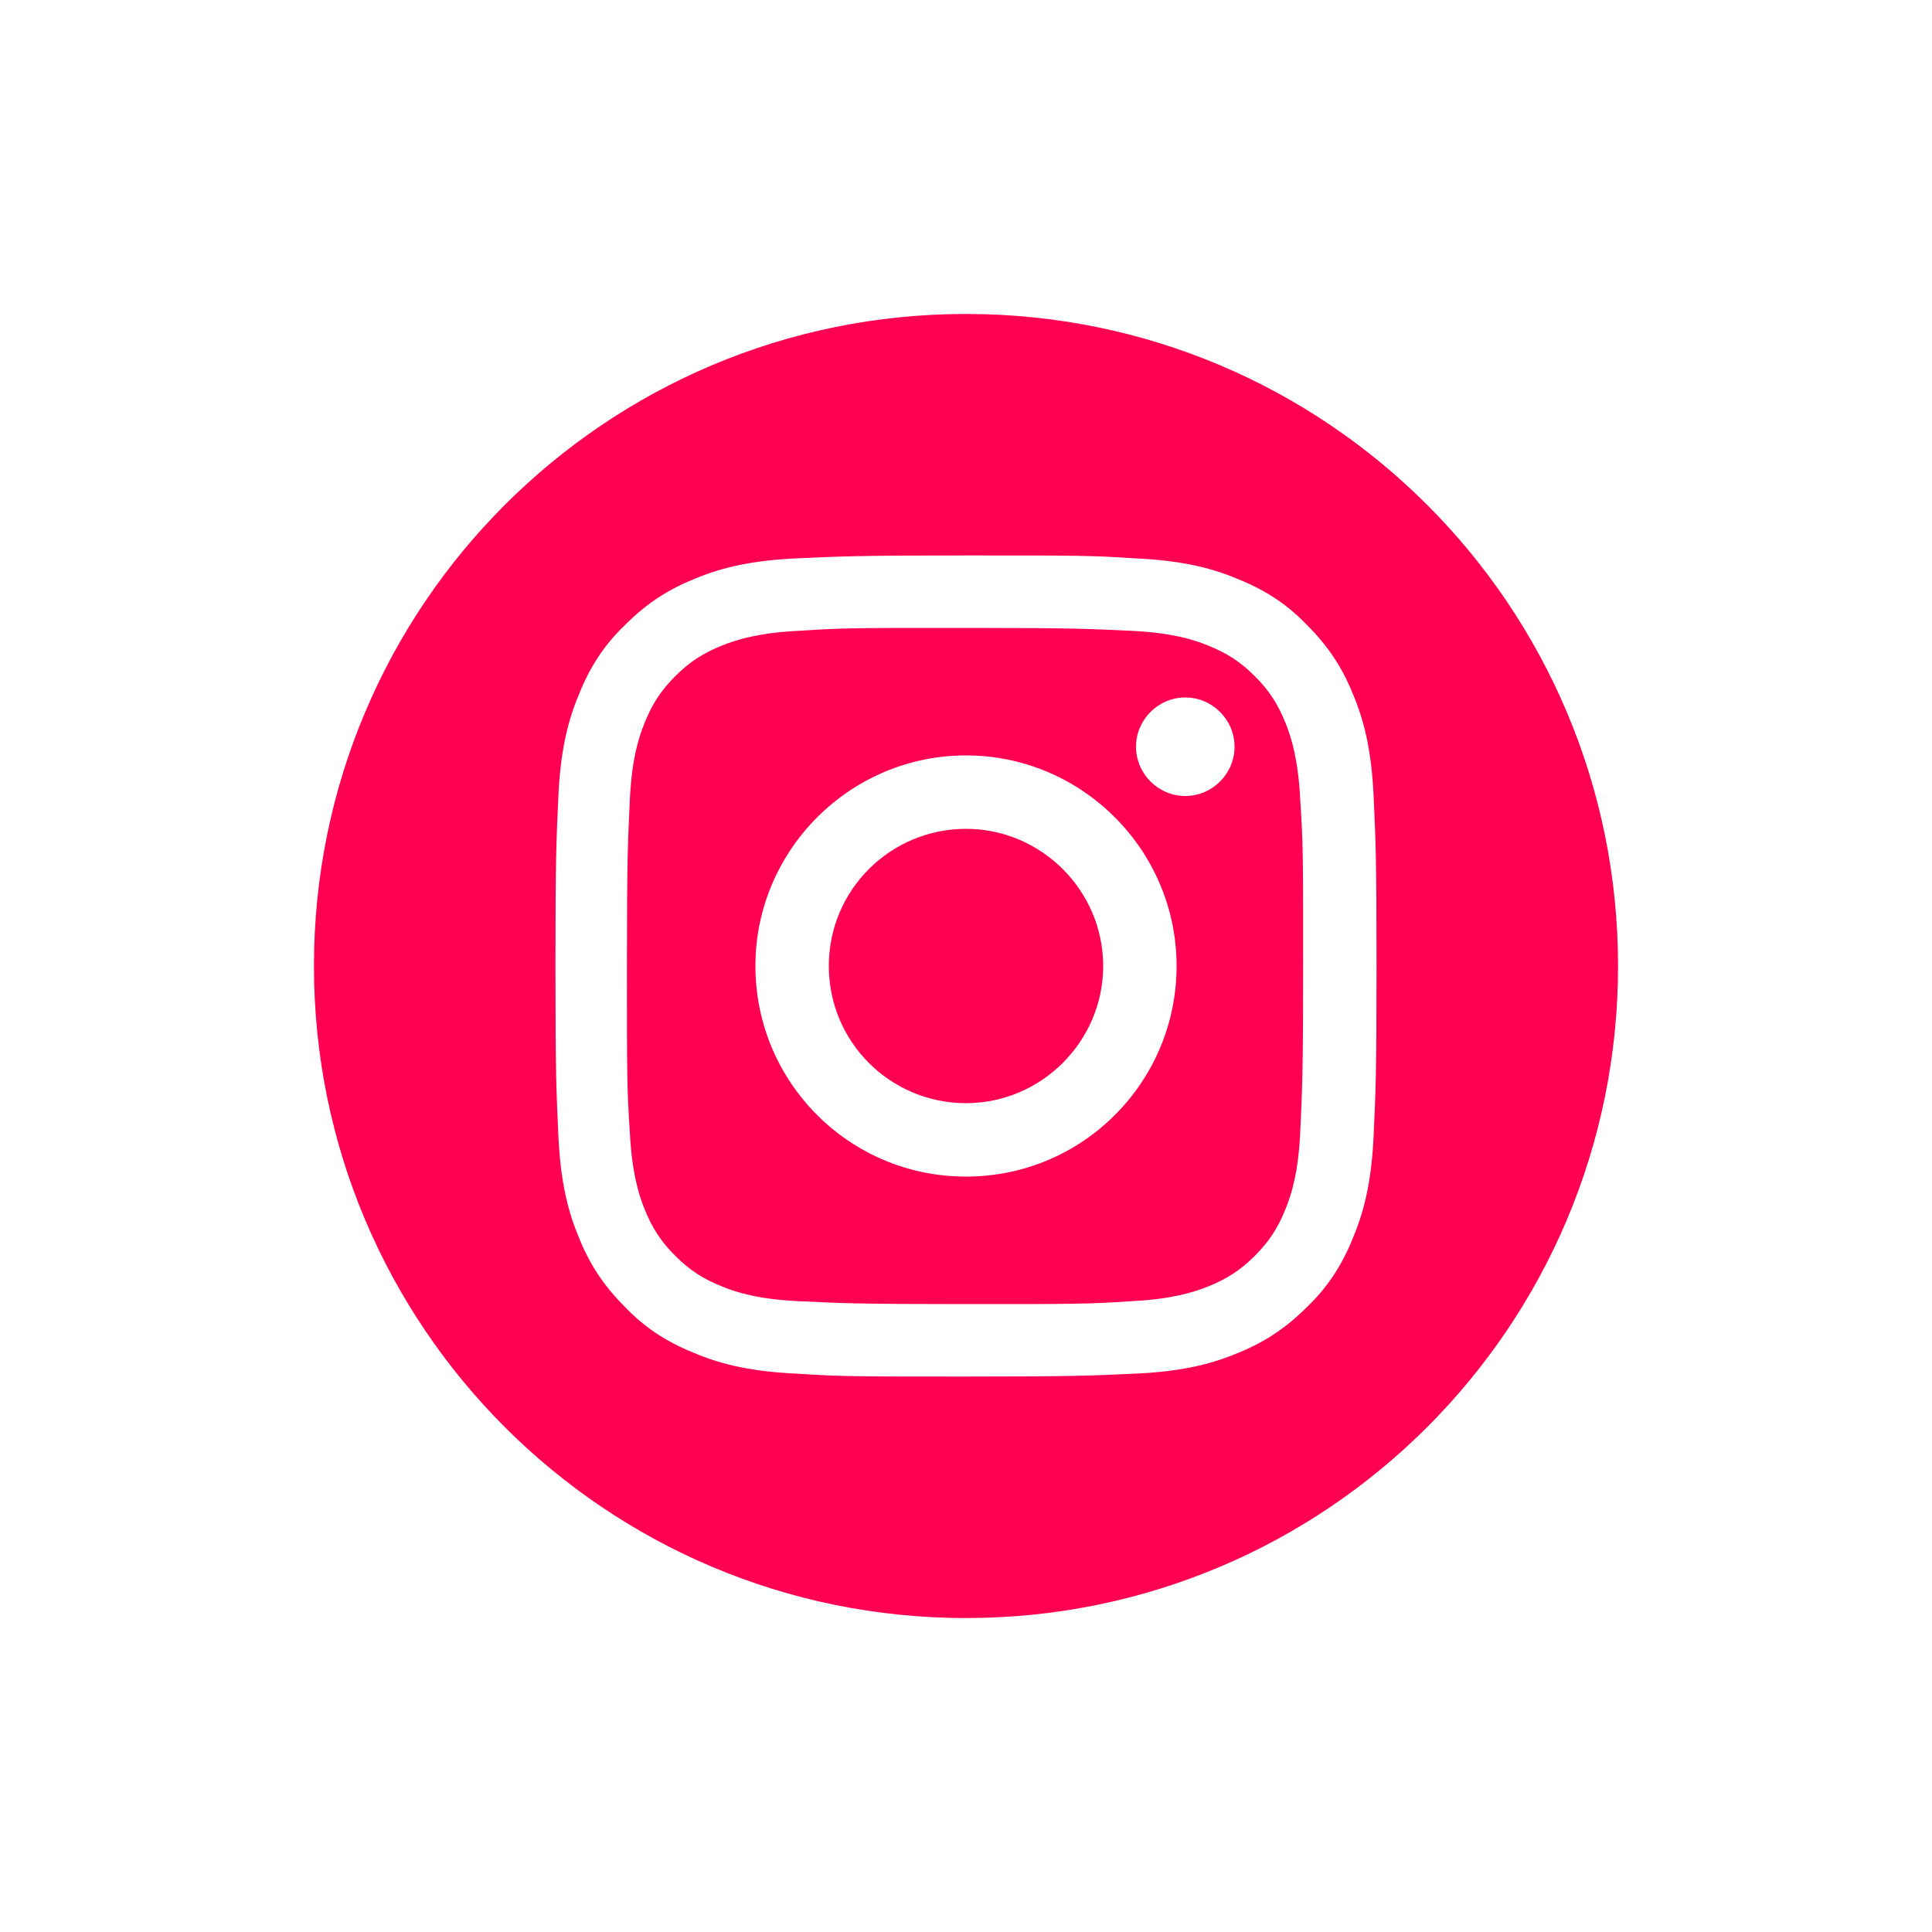
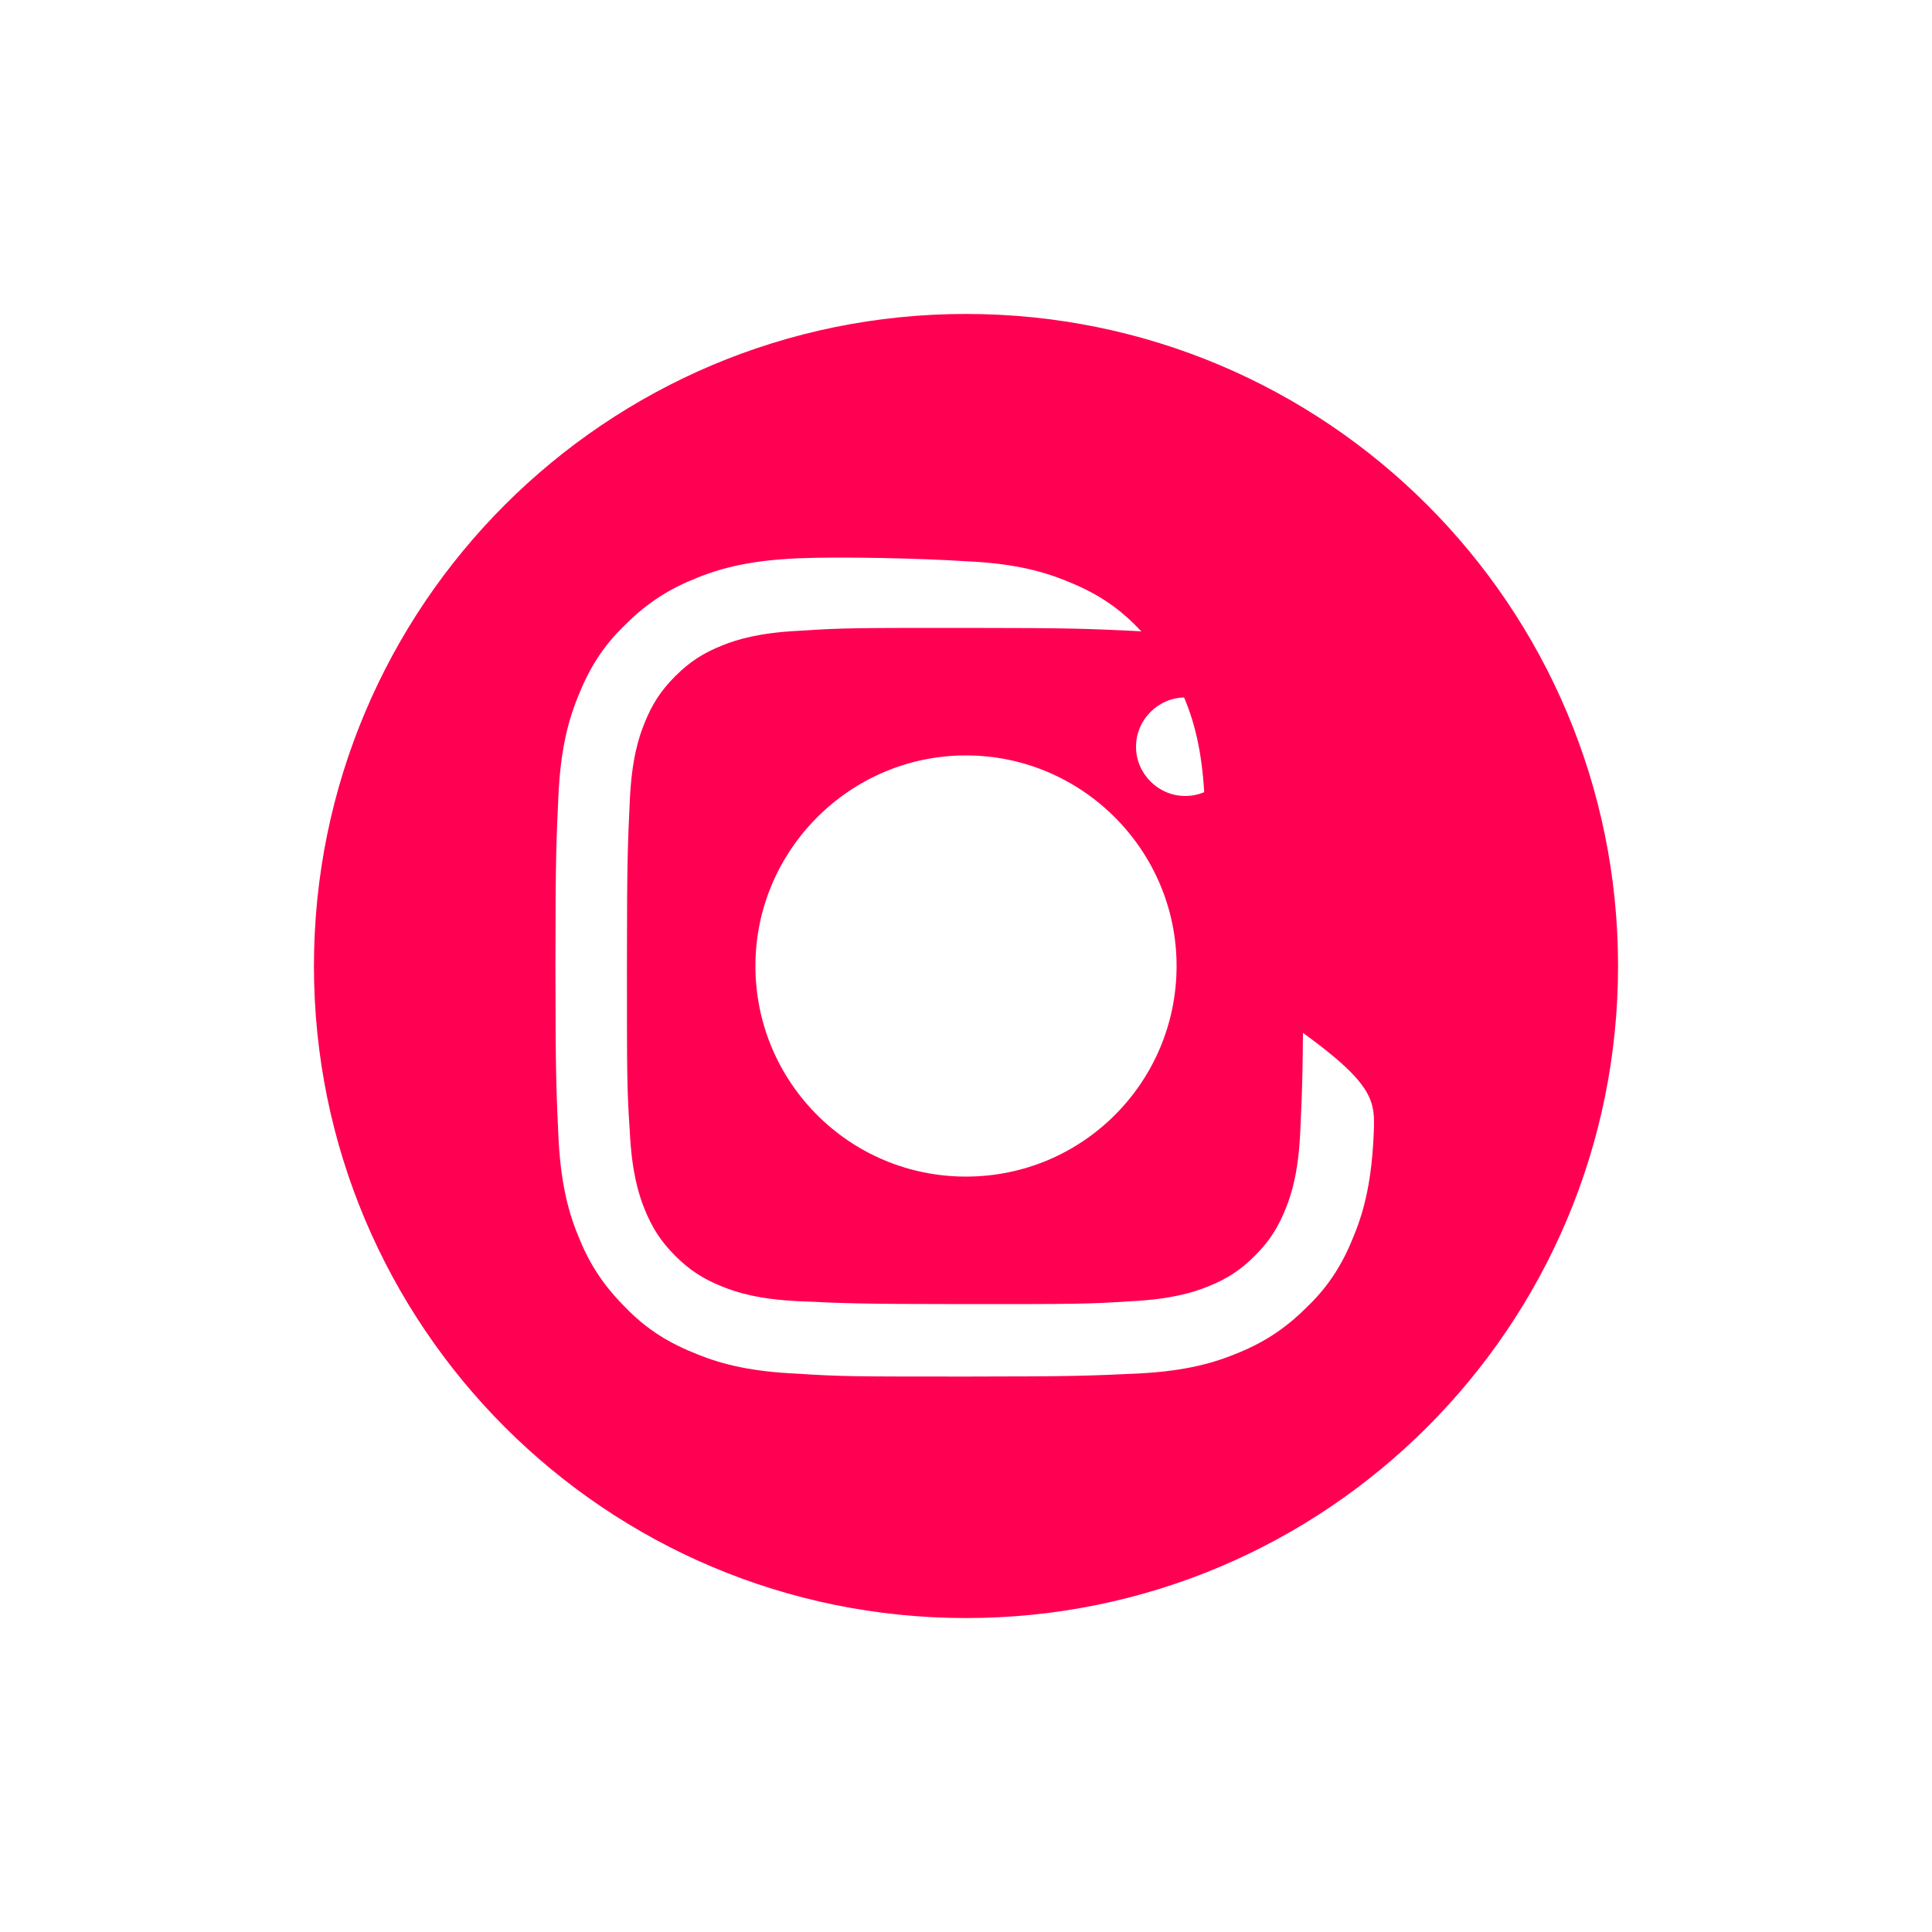
<svg xmlns="http://www.w3.org/2000/svg" version="1.1" id="Ebene_1" x="0px" y="0px" viewBox="0 0 200 200" style="enable-background:new 0 0 200 200;" xml:space="preserve">
  <style type="text/css">
	.st0{fill:#FF0052;}
</style>
  <g>
-     <path class="st0" d="M100,85.8c-7.8,0-14.2,6.3-14.2,14.2s6.4,14.2,14.2,14.2s14.2-6.4,14.2-14.2S107.8,85.8,100,85.8z" />
    <path class="st0" d="M133.1,74.9c-0.8-2-1.7-3.4-3.2-4.9c-1.5-1.5-2.9-2.4-4.9-3.2c-1.5-0.6-3.7-1.3-7.9-1.5   c-4.5-0.2-5.8-0.3-17.2-0.3s-12.7,0-17.2,0.3c-4.1,0.2-6.4,0.9-7.9,1.5c-2,0.8-3.4,1.7-4.9,3.2c-1.5,1.5-2.4,2.9-3.2,4.9   c-0.6,1.5-1.3,3.7-1.5,7.9c-0.2,4.5-0.3,5.8-0.3,17.2s0,12.7,0.3,17.2c0.2,4.1,0.9,6.4,1.5,7.9c0.8,2,1.7,3.4,3.2,4.9   c1.5,1.5,2.9,2.4,4.9,3.2c1.5,0.6,3.7,1.3,7.9,1.5c4.5,0.2,5.8,0.3,17.2,0.3s12.7,0,17.2-0.3c4.1-0.2,6.4-0.9,7.9-1.5   c2-0.8,3.4-1.7,4.9-3.2c1.5-1.5,2.4-2.9,3.2-4.9c0.6-1.5,1.3-3.7,1.5-7.9c0.2-4.5,0.3-5.8,0.3-17.2s0-12.7-0.3-17.2   C134.4,78.7,133.7,76.4,133.1,74.9z M100,121.8c-12.1,0-21.8-9.8-21.8-21.8s9.8-21.8,21.8-21.8s21.8,9.8,21.8,21.8   S112.1,121.8,100,121.8z M122.7,82.4c-2.8,0-5.1-2.3-5.1-5.1c0-2.8,2.3-5.1,5.1-5.1c2.8,0,5.1,2.3,5.1,5.1   C127.8,80.1,125.5,82.4,122.7,82.4z" />
-     <path class="st0" d="M100,32.5c-37.3,0-67.5,30.2-67.5,67.5c0,37.3,30.2,67.5,67.5,67.5c37.3,0,67.5-30.2,67.5-67.5   C167.5,62.7,137.3,32.5,100,32.5z M142.2,117.5c-0.2,4.5-0.9,7.6-2,10.3c-1.1,2.8-2.5,5.2-4.9,7.5c-2.4,2.4-4.7,3.8-7.5,4.9   c-2.7,1.1-5.8,1.8-10.3,2c-4.5,0.2-6,0.3-17.5,0.3s-13,0-17.5-0.3c-4.5-0.2-7.6-0.9-10.3-2c-2.8-1.1-5.2-2.5-7.5-4.9   c-2.4-2.4-3.8-4.7-4.9-7.5c-1.1-2.7-1.8-5.8-2-10.3c-0.2-4.5-0.3-6-0.3-17.5c0-11.6,0.1-13,0.3-17.5c0.2-4.5,0.9-7.6,2-10.3   c1.1-2.8,2.5-5.2,4.9-7.5c2.4-2.4,4.7-3.8,7.5-4.9c2.7-1.1,5.8-1.8,10.3-2c4.5-0.2,6-0.3,17.5-0.3s13,0,17.5,0.3   c4.5,0.2,7.6,0.9,10.3,2c2.8,1.1,5.2,2.5,7.5,4.9c2.4,2.4,3.8,4.7,4.9,7.5c1.1,2.7,1.8,5.8,2,10.3c0.2,4.5,0.3,6,0.3,17.5   C142.5,111.5,142.4,113,142.2,117.5z" />
+     <path class="st0" d="M100,32.5c-37.3,0-67.5,30.2-67.5,67.5c0,37.3,30.2,67.5,67.5,67.5c37.3,0,67.5-30.2,67.5-67.5   C167.5,62.7,137.3,32.5,100,32.5z M142.2,117.5c-0.2,4.5-0.9,7.6-2,10.3c-1.1,2.8-2.5,5.2-4.9,7.5c-2.4,2.4-4.7,3.8-7.5,4.9   c-2.7,1.1-5.8,1.8-10.3,2c-4.5,0.2-6,0.3-17.5,0.3s-13,0-17.5-0.3c-4.5-0.2-7.6-0.9-10.3-2c-2.8-1.1-5.2-2.5-7.5-4.9   c-2.4-2.4-3.8-4.7-4.9-7.5c-1.1-2.7-1.8-5.8-2-10.3c-0.2-4.5-0.3-6-0.3-17.5c0-11.6,0.1-13,0.3-17.5c0.2-4.5,0.9-7.6,2-10.3   c1.1-2.8,2.5-5.2,4.9-7.5c2.4-2.4,4.7-3.8,7.5-4.9c2.7-1.1,5.8-1.8,10.3-2s13,0,17.5,0.3   c4.5,0.2,7.6,0.9,10.3,2c2.8,1.1,5.2,2.5,7.5,4.9c2.4,2.4,3.8,4.7,4.9,7.5c1.1,2.7,1.8,5.8,2,10.3c0.2,4.5,0.3,6,0.3,17.5   C142.5,111.5,142.4,113,142.2,117.5z" />
  </g>
</svg>